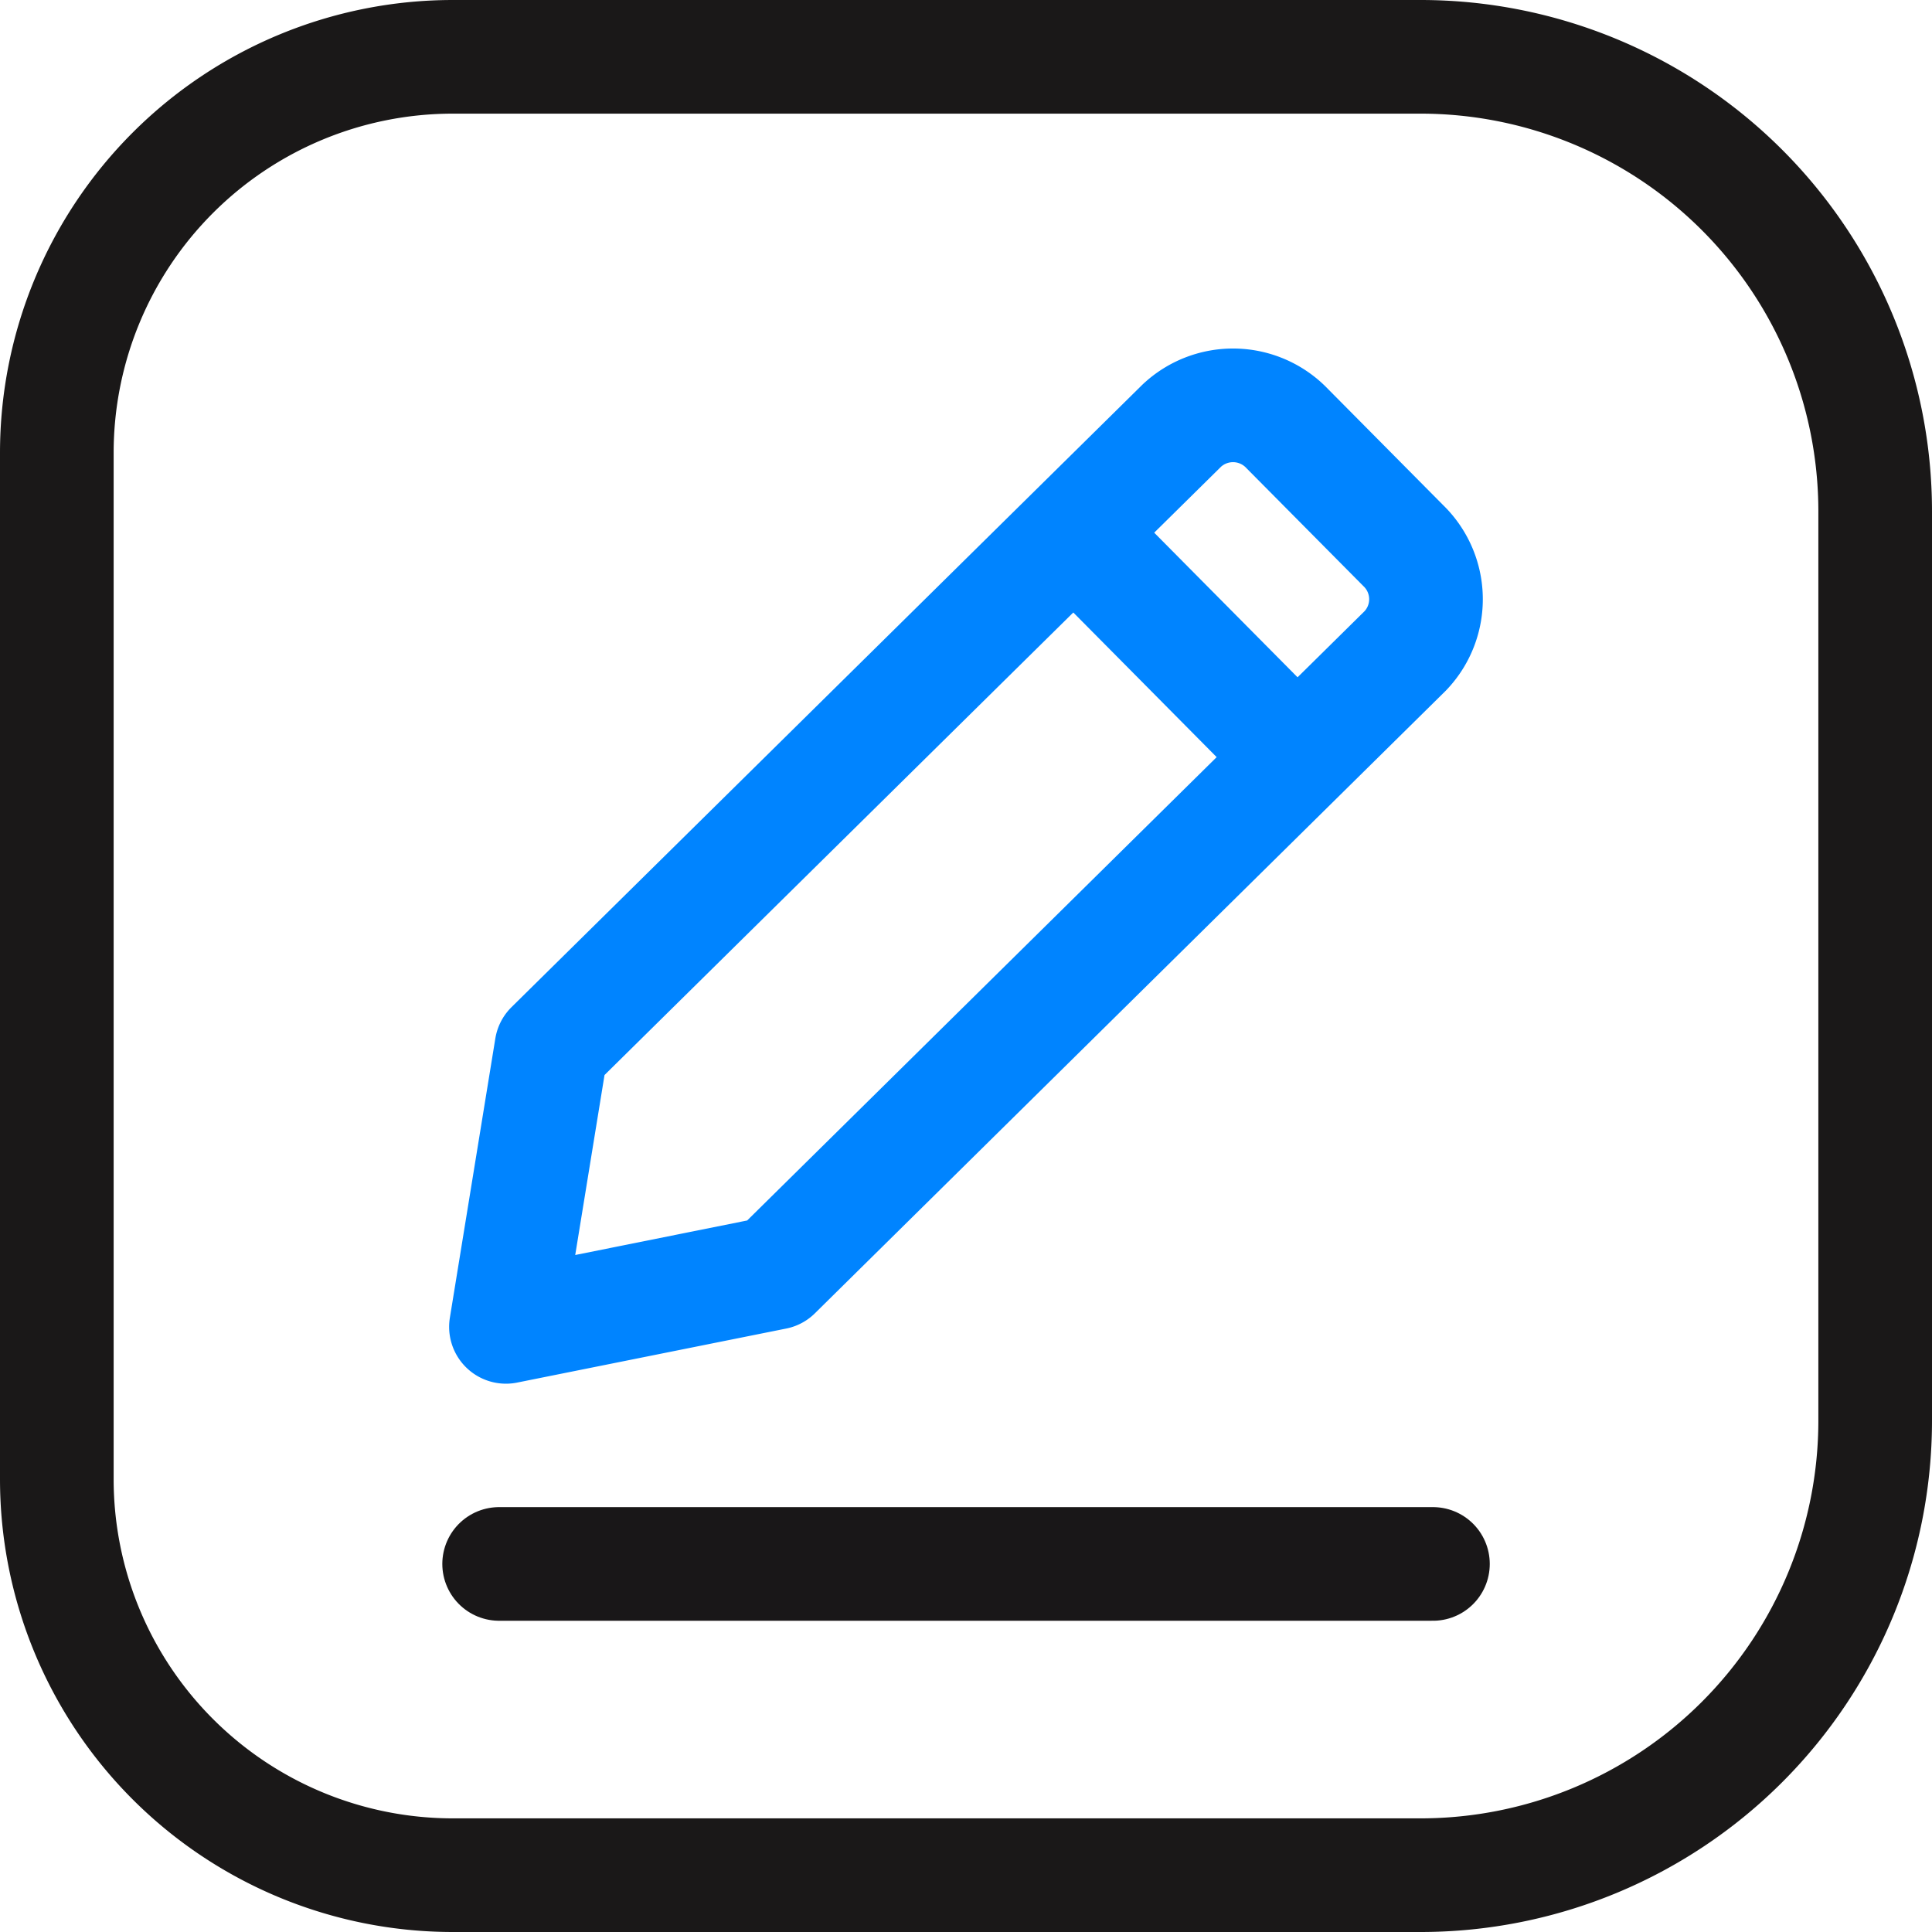
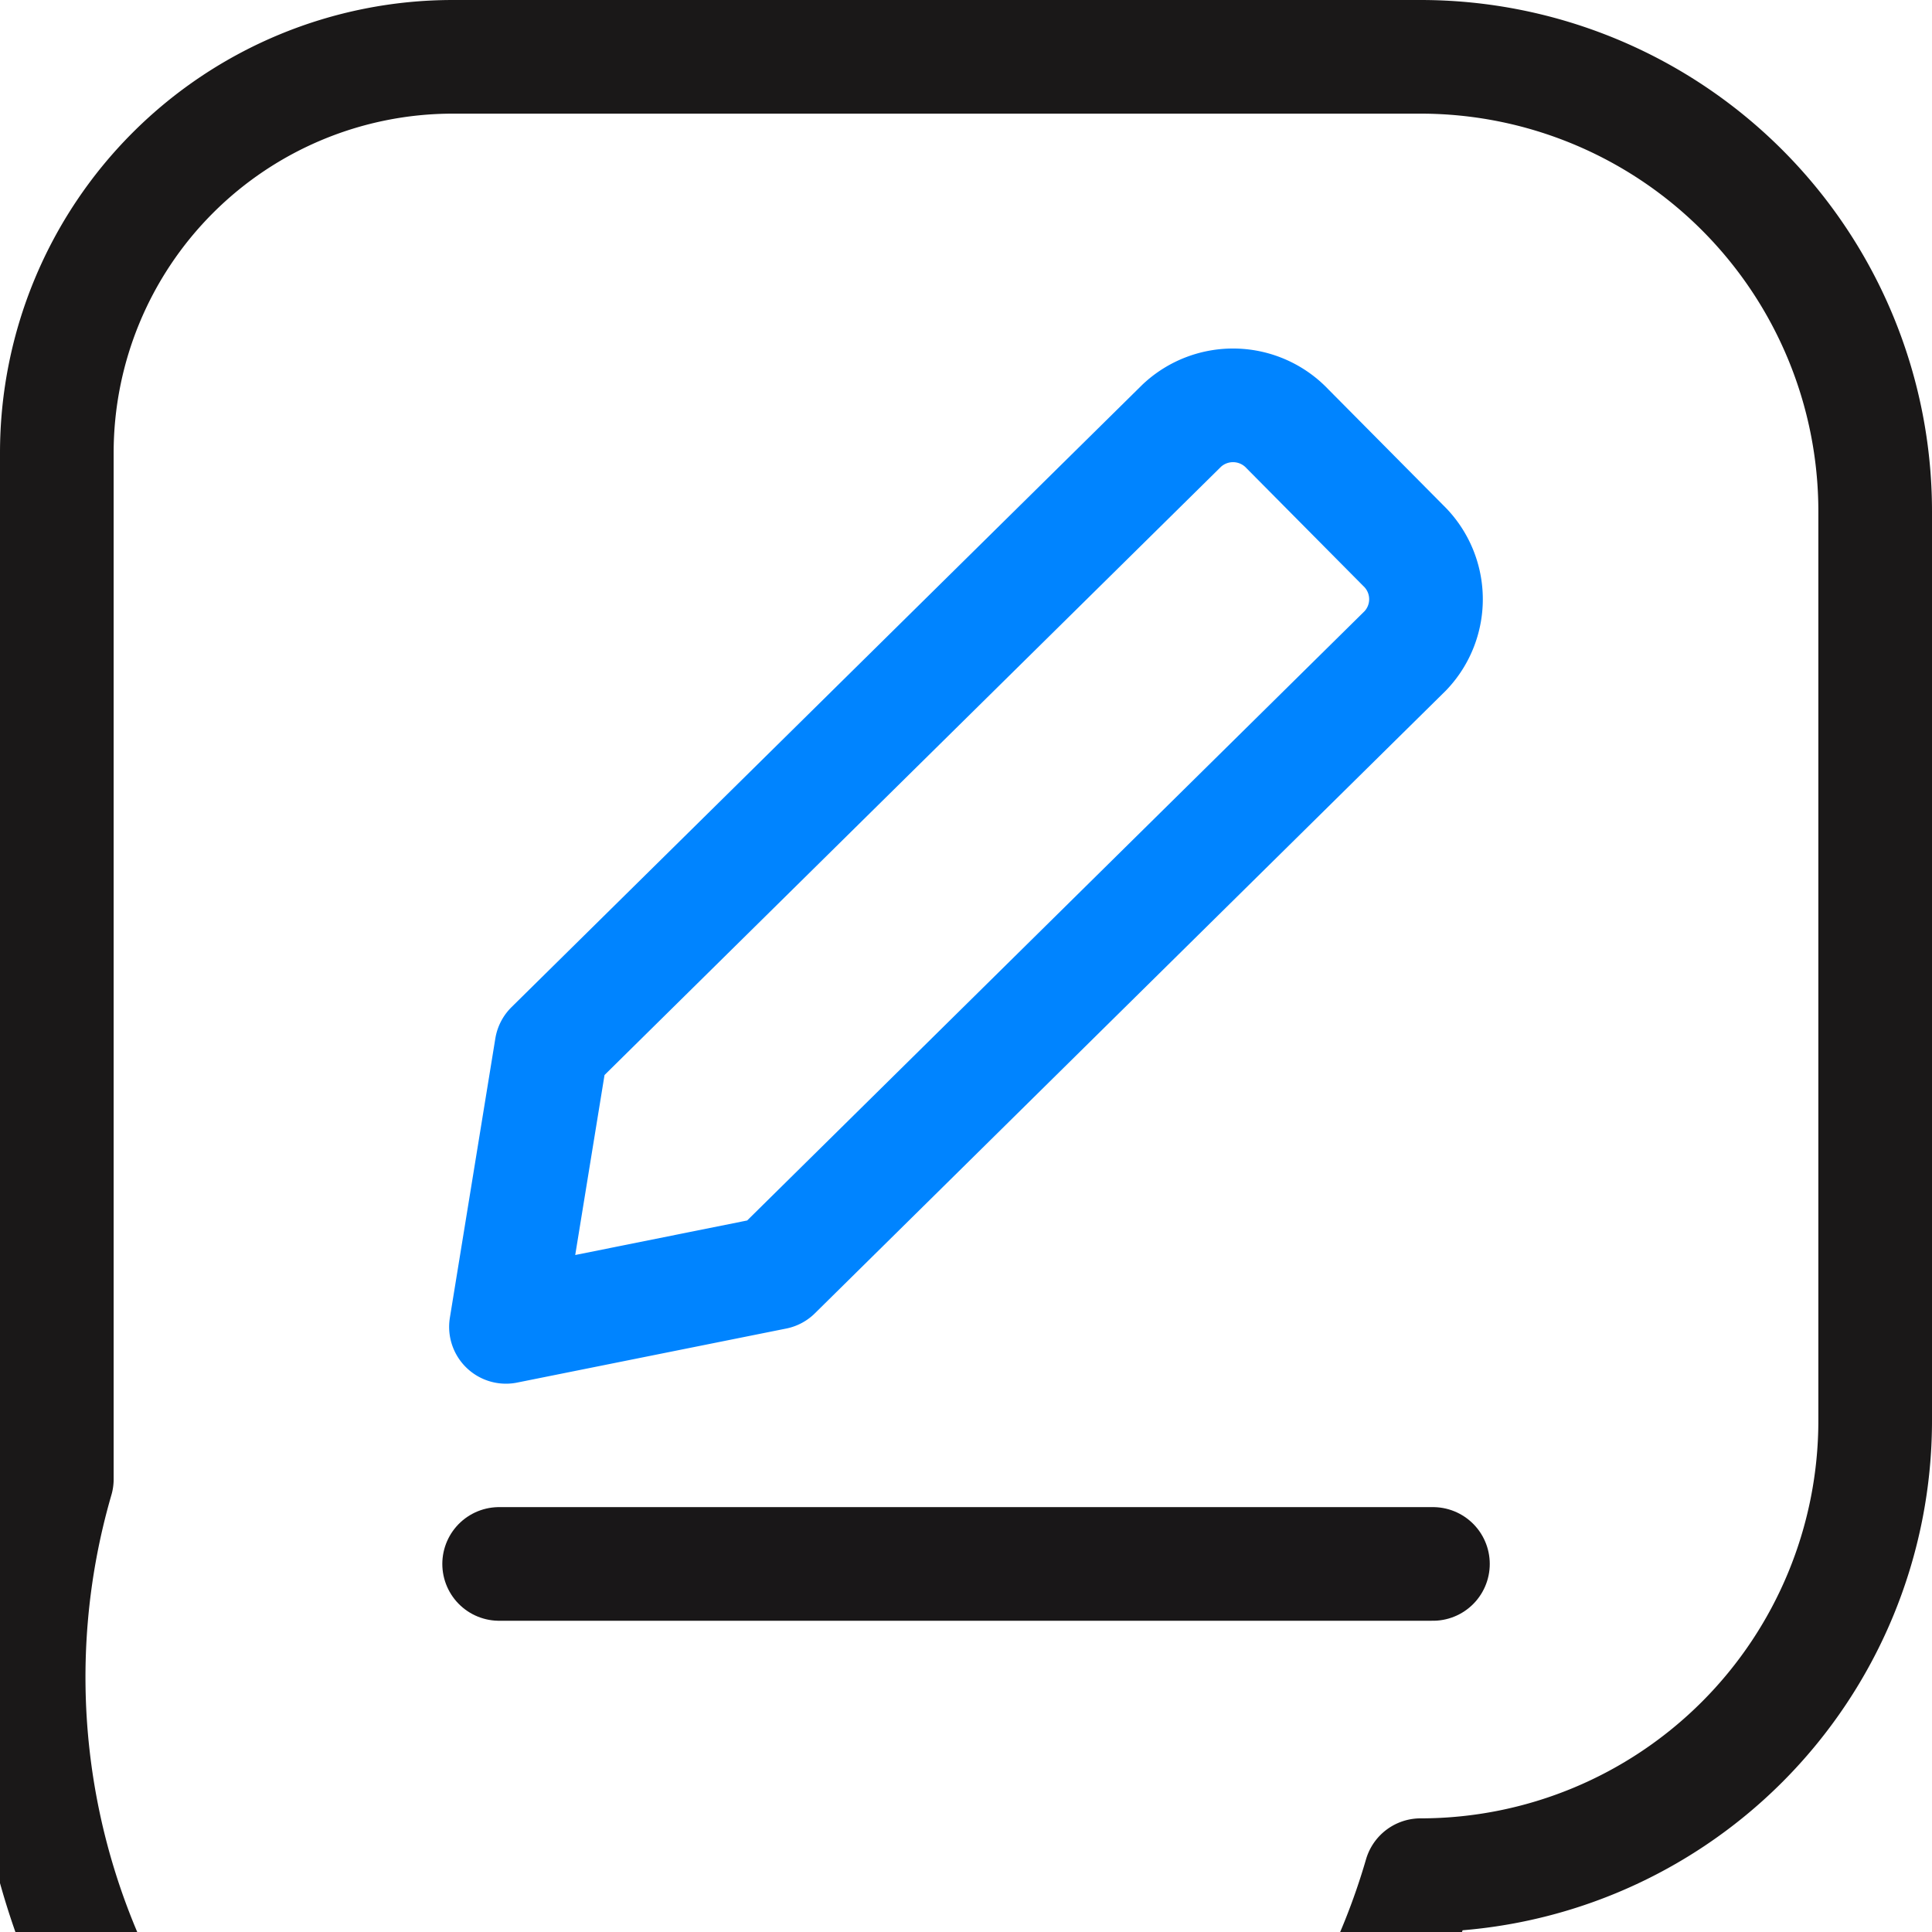
<svg xmlns="http://www.w3.org/2000/svg" id="Group_2209" data-name="Group 2209" width="25.5" height="25.5" viewBox="0 0 25.5 25.5">
  <g id="Group_2210" data-name="Group 2210">
    <path id="Path_1637" data-name="Path 1637" d="M10.229,16.8l8.32-8.211A.985.985,0,0,0,18.52,7.2l-1.527-1.54A.988.988,0,0,0,15.6,5.616L7.278,13.827l-.6,3.686Z" fill="none" stroke="#0084ff" stroke-linecap="round" stroke-linejoin="round" stroke-width="1.5" />
-     <line id="Line_379" data-name="Line 379" x2="2.604" y2="2.627" transform="translate(14.326 7.18)" fill="none" stroke="#0084ff" stroke-linecap="round" stroke-linejoin="round" stroke-width="1.5" />
-     <path id="Path_1638" data-name="Path 1638" d="M18.75,24.75H5.977A5.227,5.227,0,0,1,.75,19.523V5.977A5.227,5.227,0,0,1,5.977.75H18.75a6,6,0,0,1,6,6v12A6,6,0,0,1,18.75,24.75Z" fill="none" stroke="#1a1818" stroke-linecap="round" stroke-linejoin="round" stroke-width="1.5" />
+     <path id="Path_1638" data-name="Path 1638" d="M18.75,24.75A5.227,5.227,0,0,1,.75,19.523V5.977A5.227,5.227,0,0,1,5.977.75H18.75a6,6,0,0,1,6,6v12A6,6,0,0,1,18.75,24.75Z" fill="none" stroke="#1a1818" stroke-linecap="round" stroke-linejoin="round" stroke-width="1.5" />
    <line id="Line_380" data-name="Line 380" x2="12.325" transform="translate(6.588 20.642)" fill="none" stroke="#191718" stroke-linecap="round" stroke-linejoin="round" stroke-width="1.5" />
  </g>
</svg>